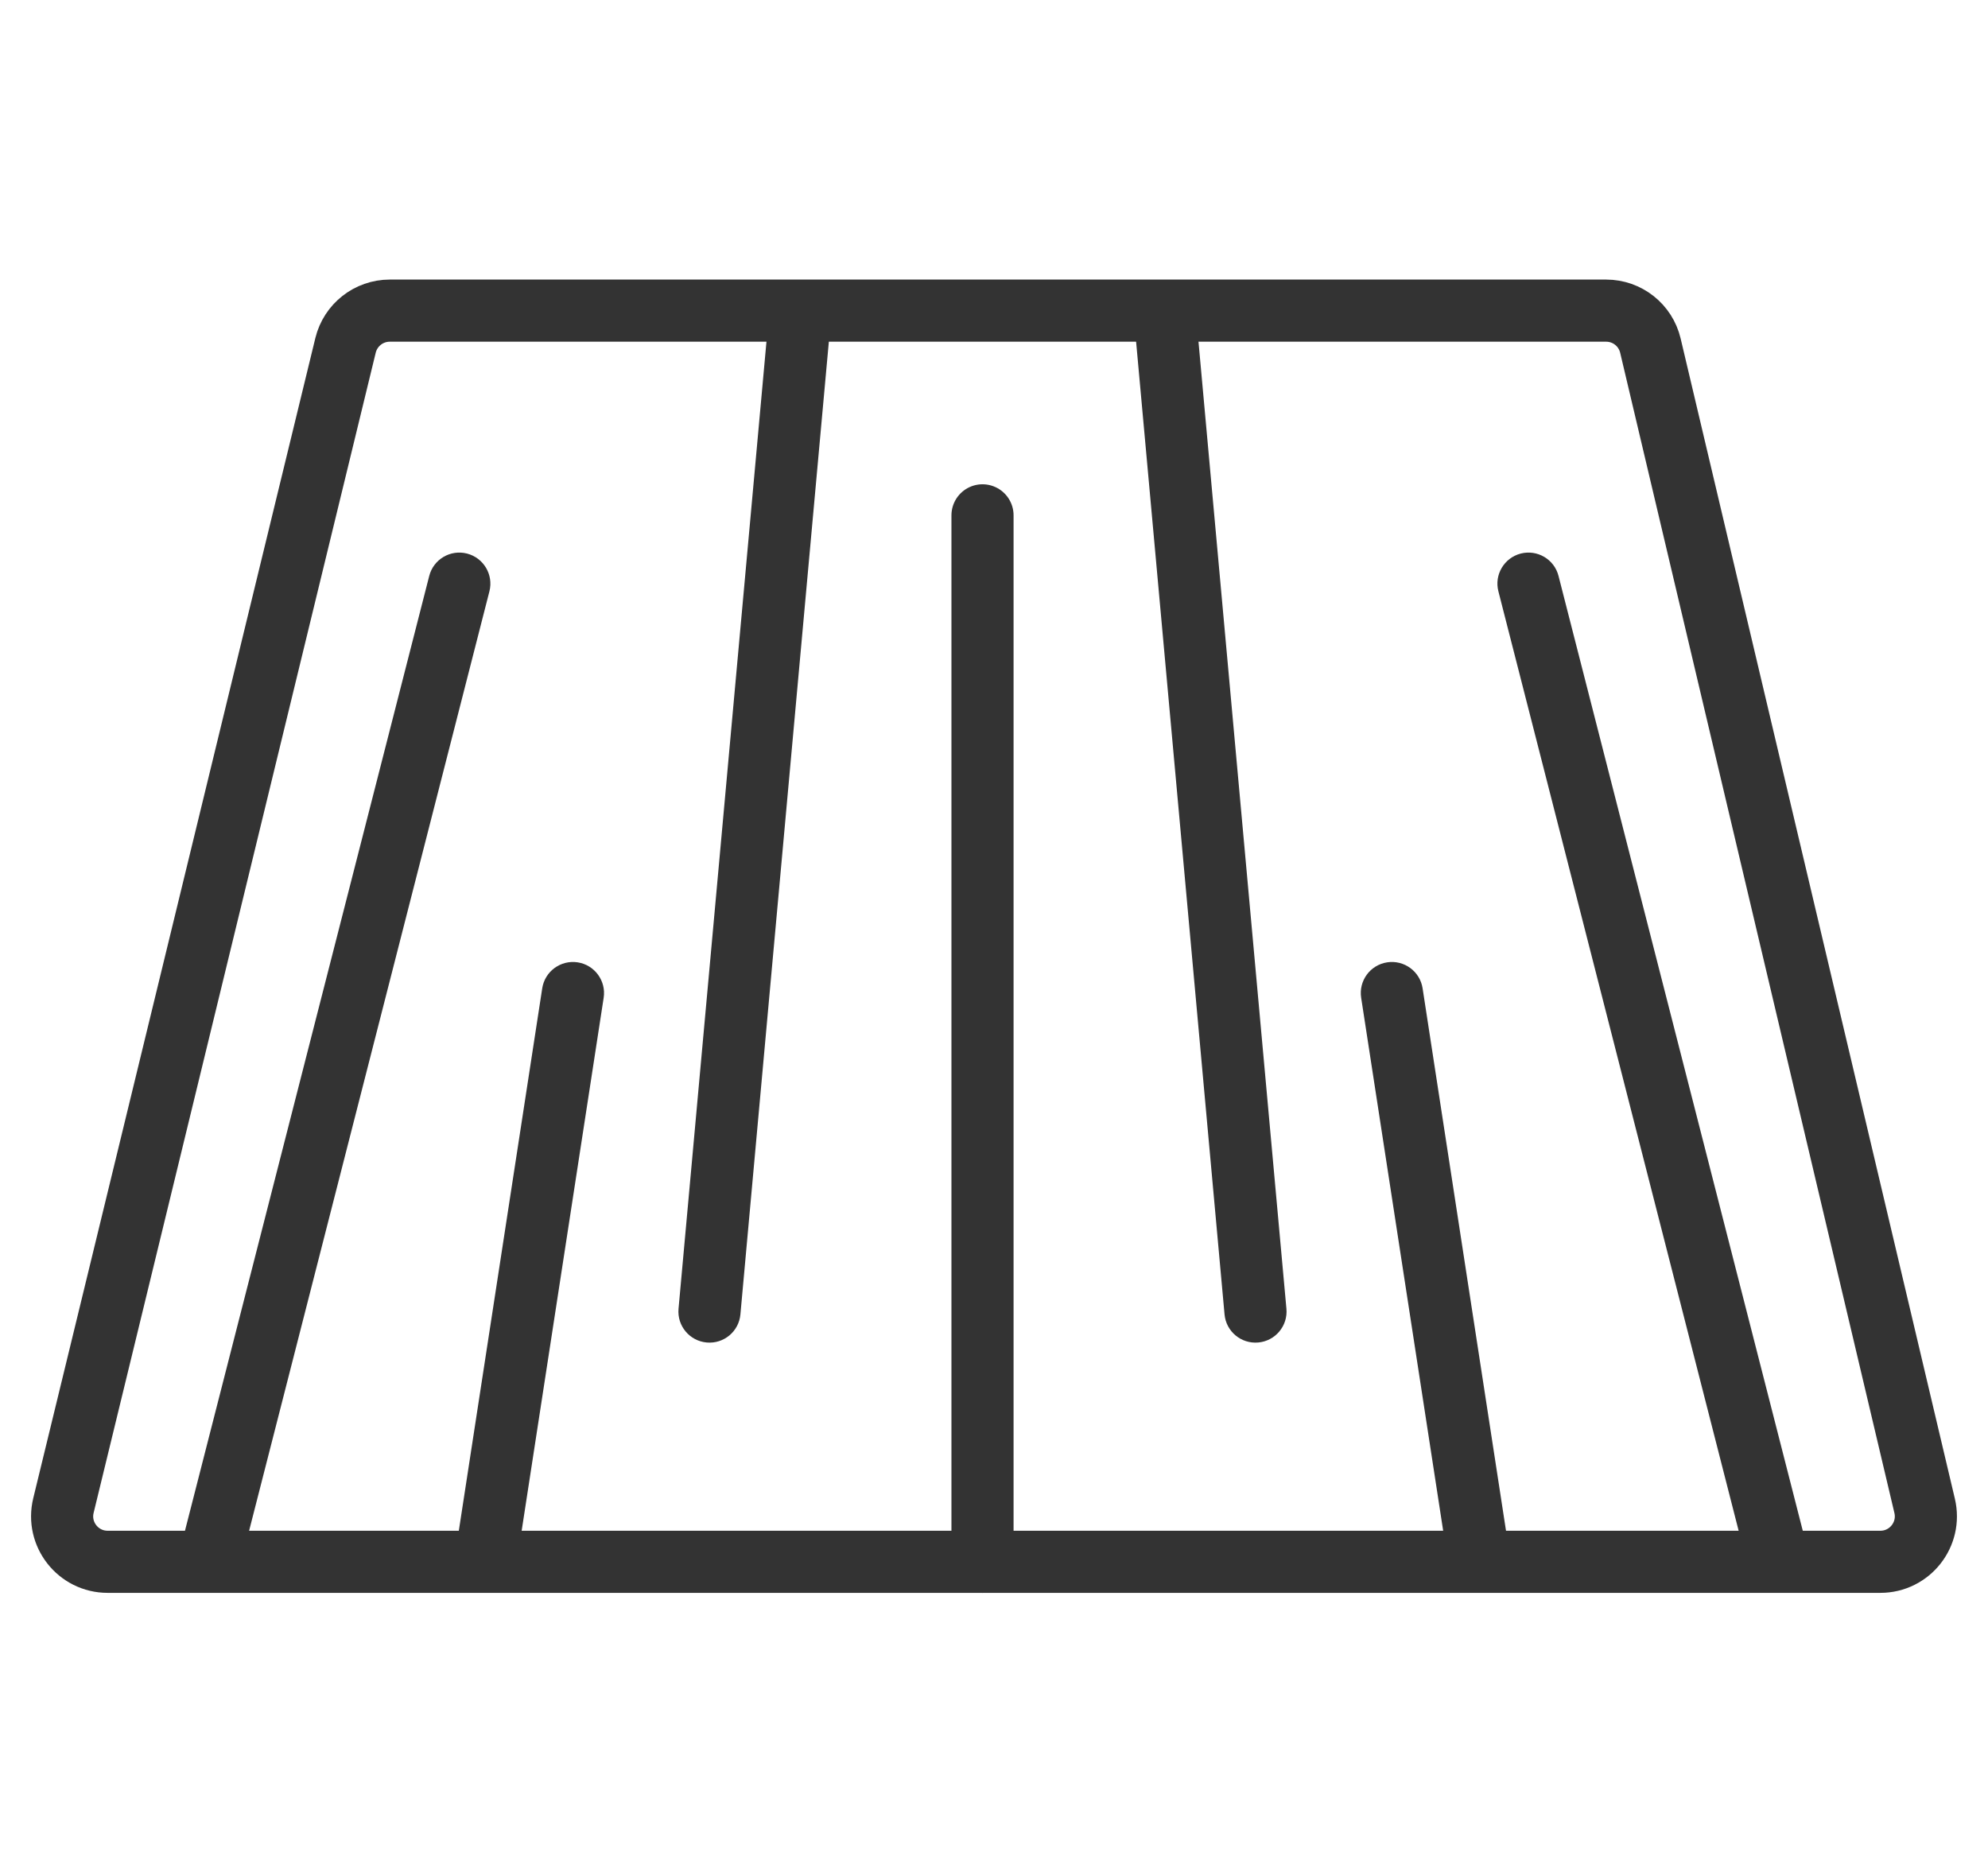
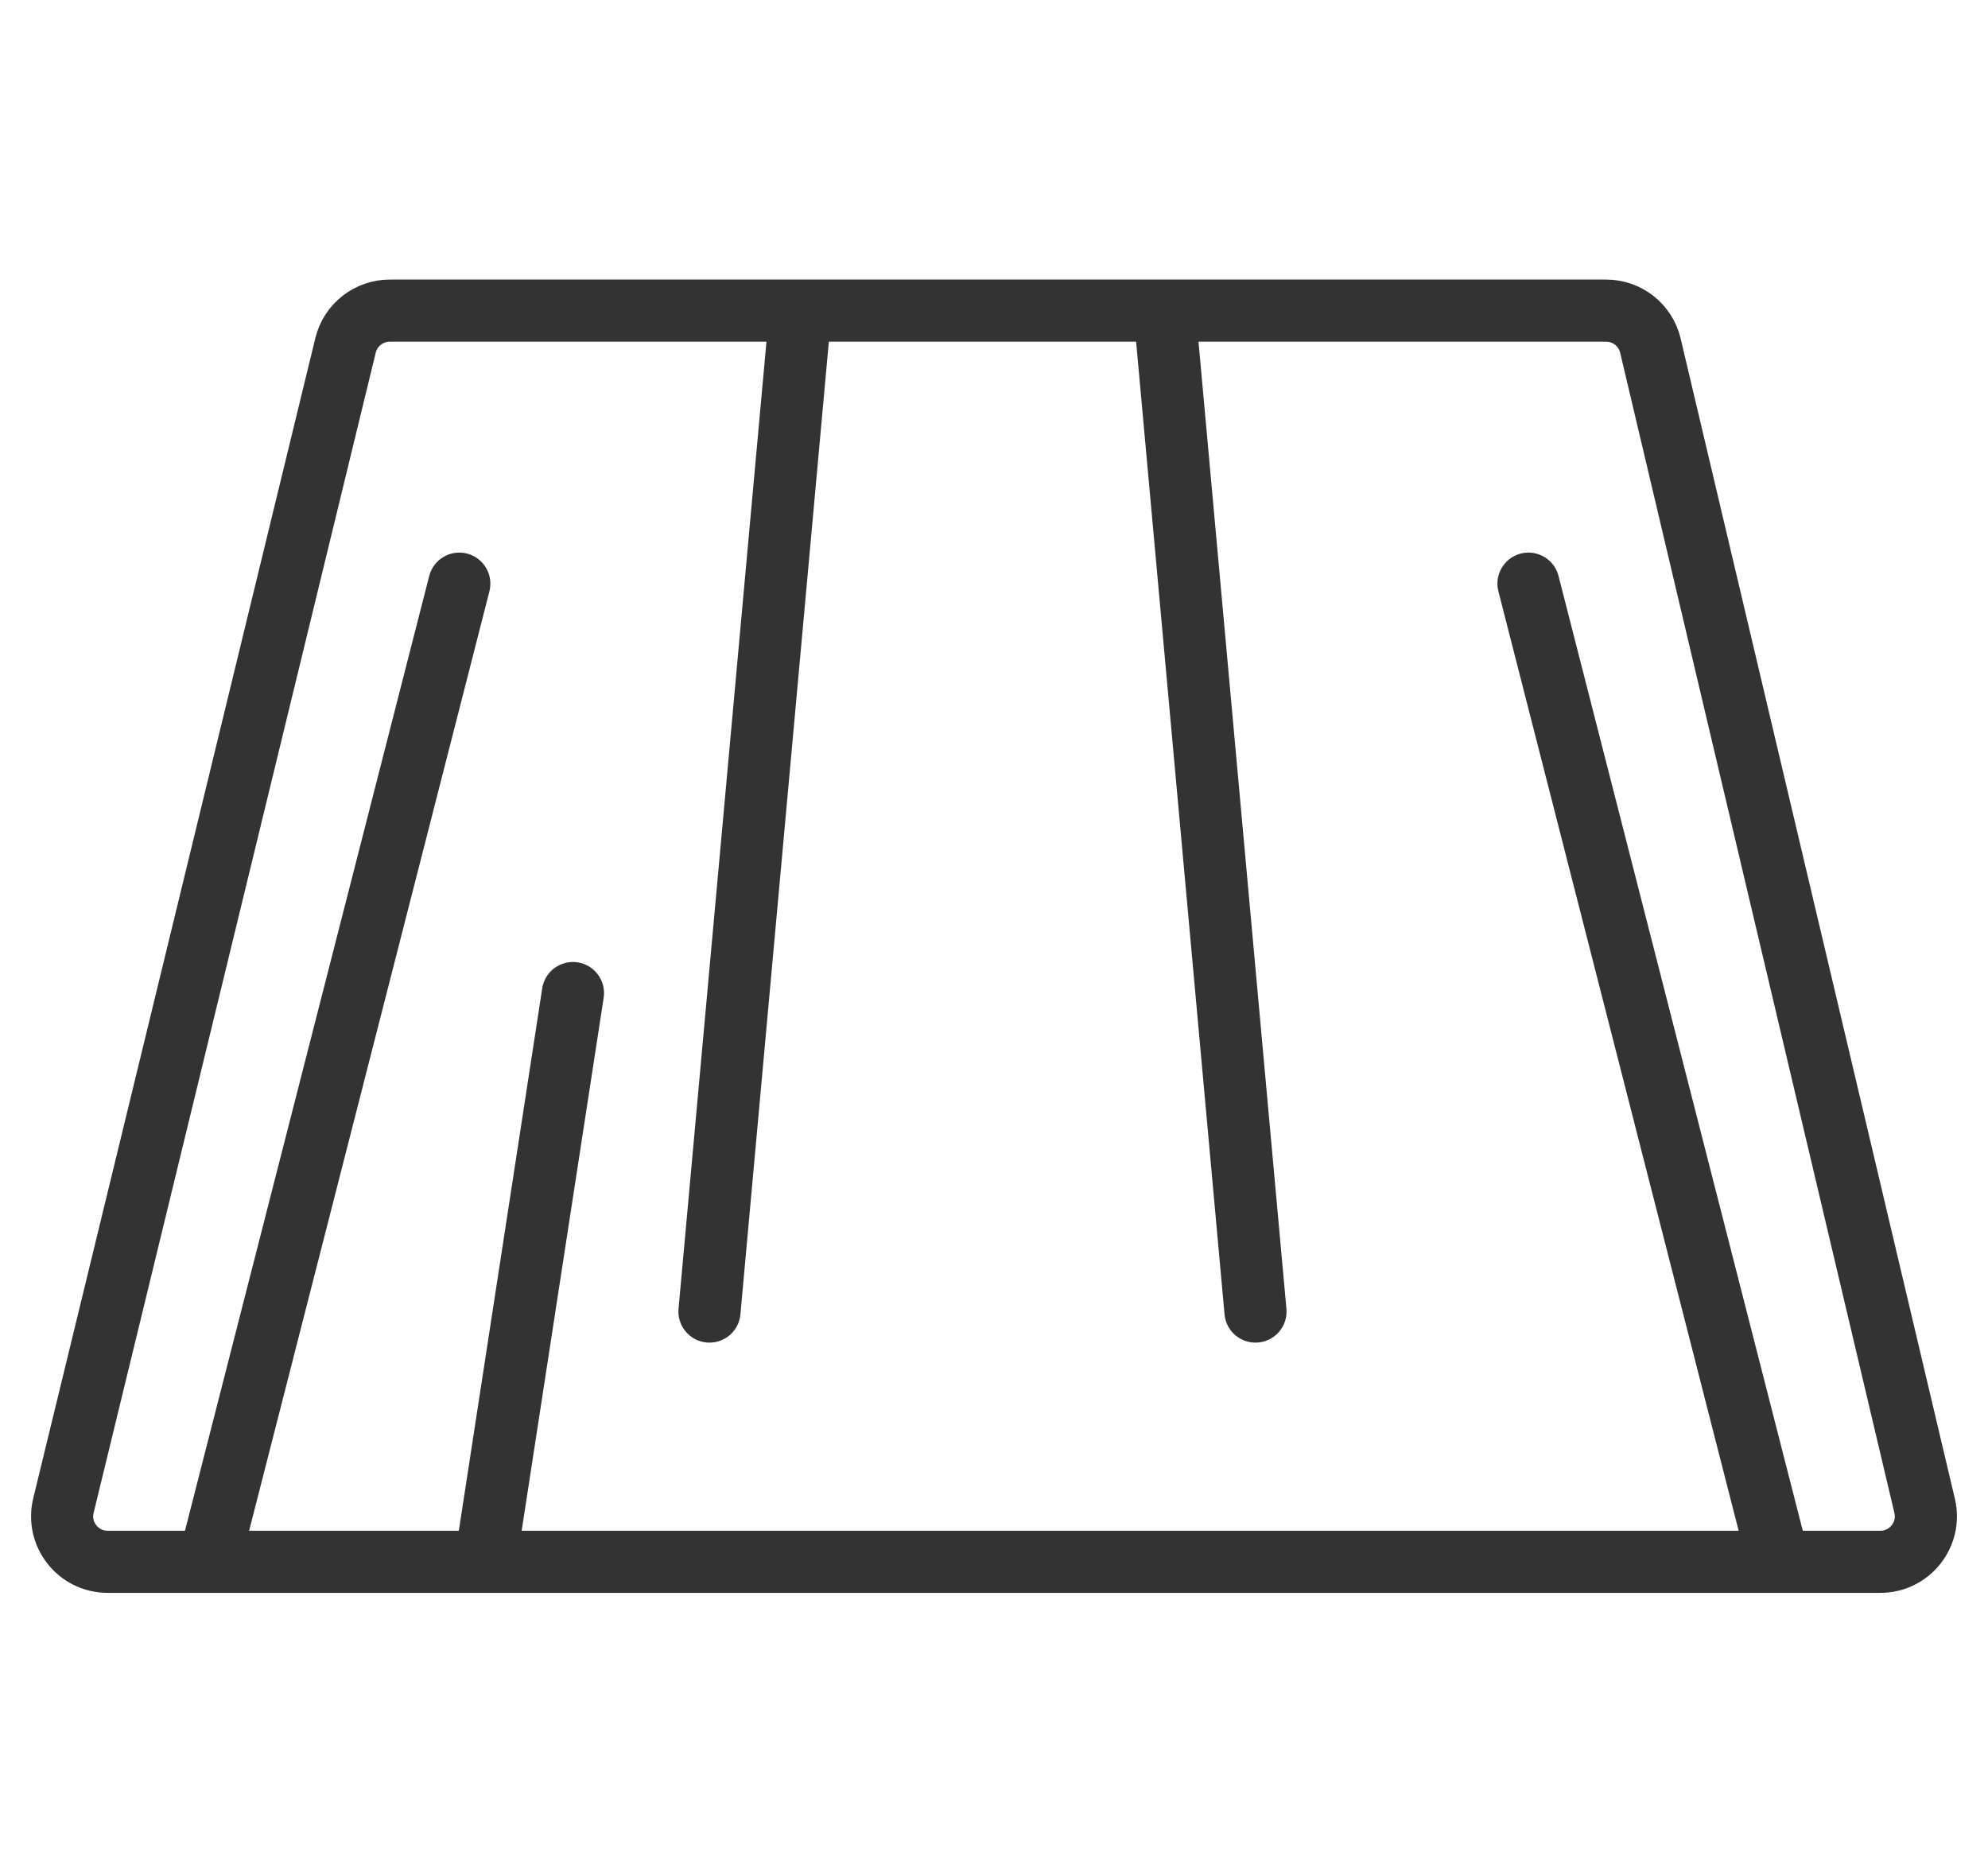
<svg xmlns="http://www.w3.org/2000/svg" fill="none" viewBox="0 0 32 30" height="30" width="32">
  <path stroke="#333333" d="M30.267 25.139H1.733C1.258 25.139 0.909 24.695 1.021 24.234L5.562 5.559C5.642 5.231 5.936 5 6.274 5H25.853C26.193 5 26.488 5.233 26.566 5.564L30.98 24.238C31.089 24.698 30.74 25.139 30.267 25.139Z" />
-   <path stroke-linecap="round" stroke="#333333" d="M15.815 25.139V8.295" />
  <path fill="#333333" d="M7.878 9.518C7.946 9.251 7.785 8.979 7.517 8.91C7.249 8.842 6.977 9.003 6.909 9.271L7.878 9.518ZM3.85 25.264L7.878 9.518L6.909 9.271L2.881 25.016L3.85 25.264Z" />
  <path fill="#333333" d="M9.717 16.06C9.759 15.787 9.571 15.532 9.299 15.49C9.026 15.448 8.77 15.635 8.728 15.908L9.717 16.06ZM8.252 25.581L9.717 16.06L8.728 15.908L7.264 25.429L8.252 25.581Z" />
-   <path fill="#333333" d="M21.91 16.06C21.868 15.787 22.055 15.532 22.328 15.49C22.601 15.448 22.857 15.635 22.899 15.908L21.91 16.06ZM23.375 25.581L21.91 16.06L22.899 15.908L24.363 25.429L23.375 25.581Z" />
  <path fill="#333333" d="M24.119 9.518C24.05 9.251 24.212 8.979 24.479 8.91C24.747 8.842 25.019 9.003 25.087 9.271L24.119 9.518ZM28.146 25.264L24.119 9.518L25.087 9.271L29.115 25.016L28.146 25.264Z" />
  <path fill="#333333" d="M19.711 21.157C19.736 21.432 19.979 21.634 20.254 21.609C20.529 21.584 20.732 21.341 20.707 21.066L19.711 21.157ZM18.246 5.045L19.711 21.157L20.707 21.066L19.242 4.955L18.246 5.045Z" />
  <path fill="#333333" d="M11.918 21.157C11.893 21.432 11.65 21.634 11.375 21.609C11.1 21.584 10.897 21.341 10.922 21.066L11.918 21.157ZM13.383 5.045L11.918 21.157L10.922 21.066L12.387 4.955L13.383 5.045Z" />
</svg>